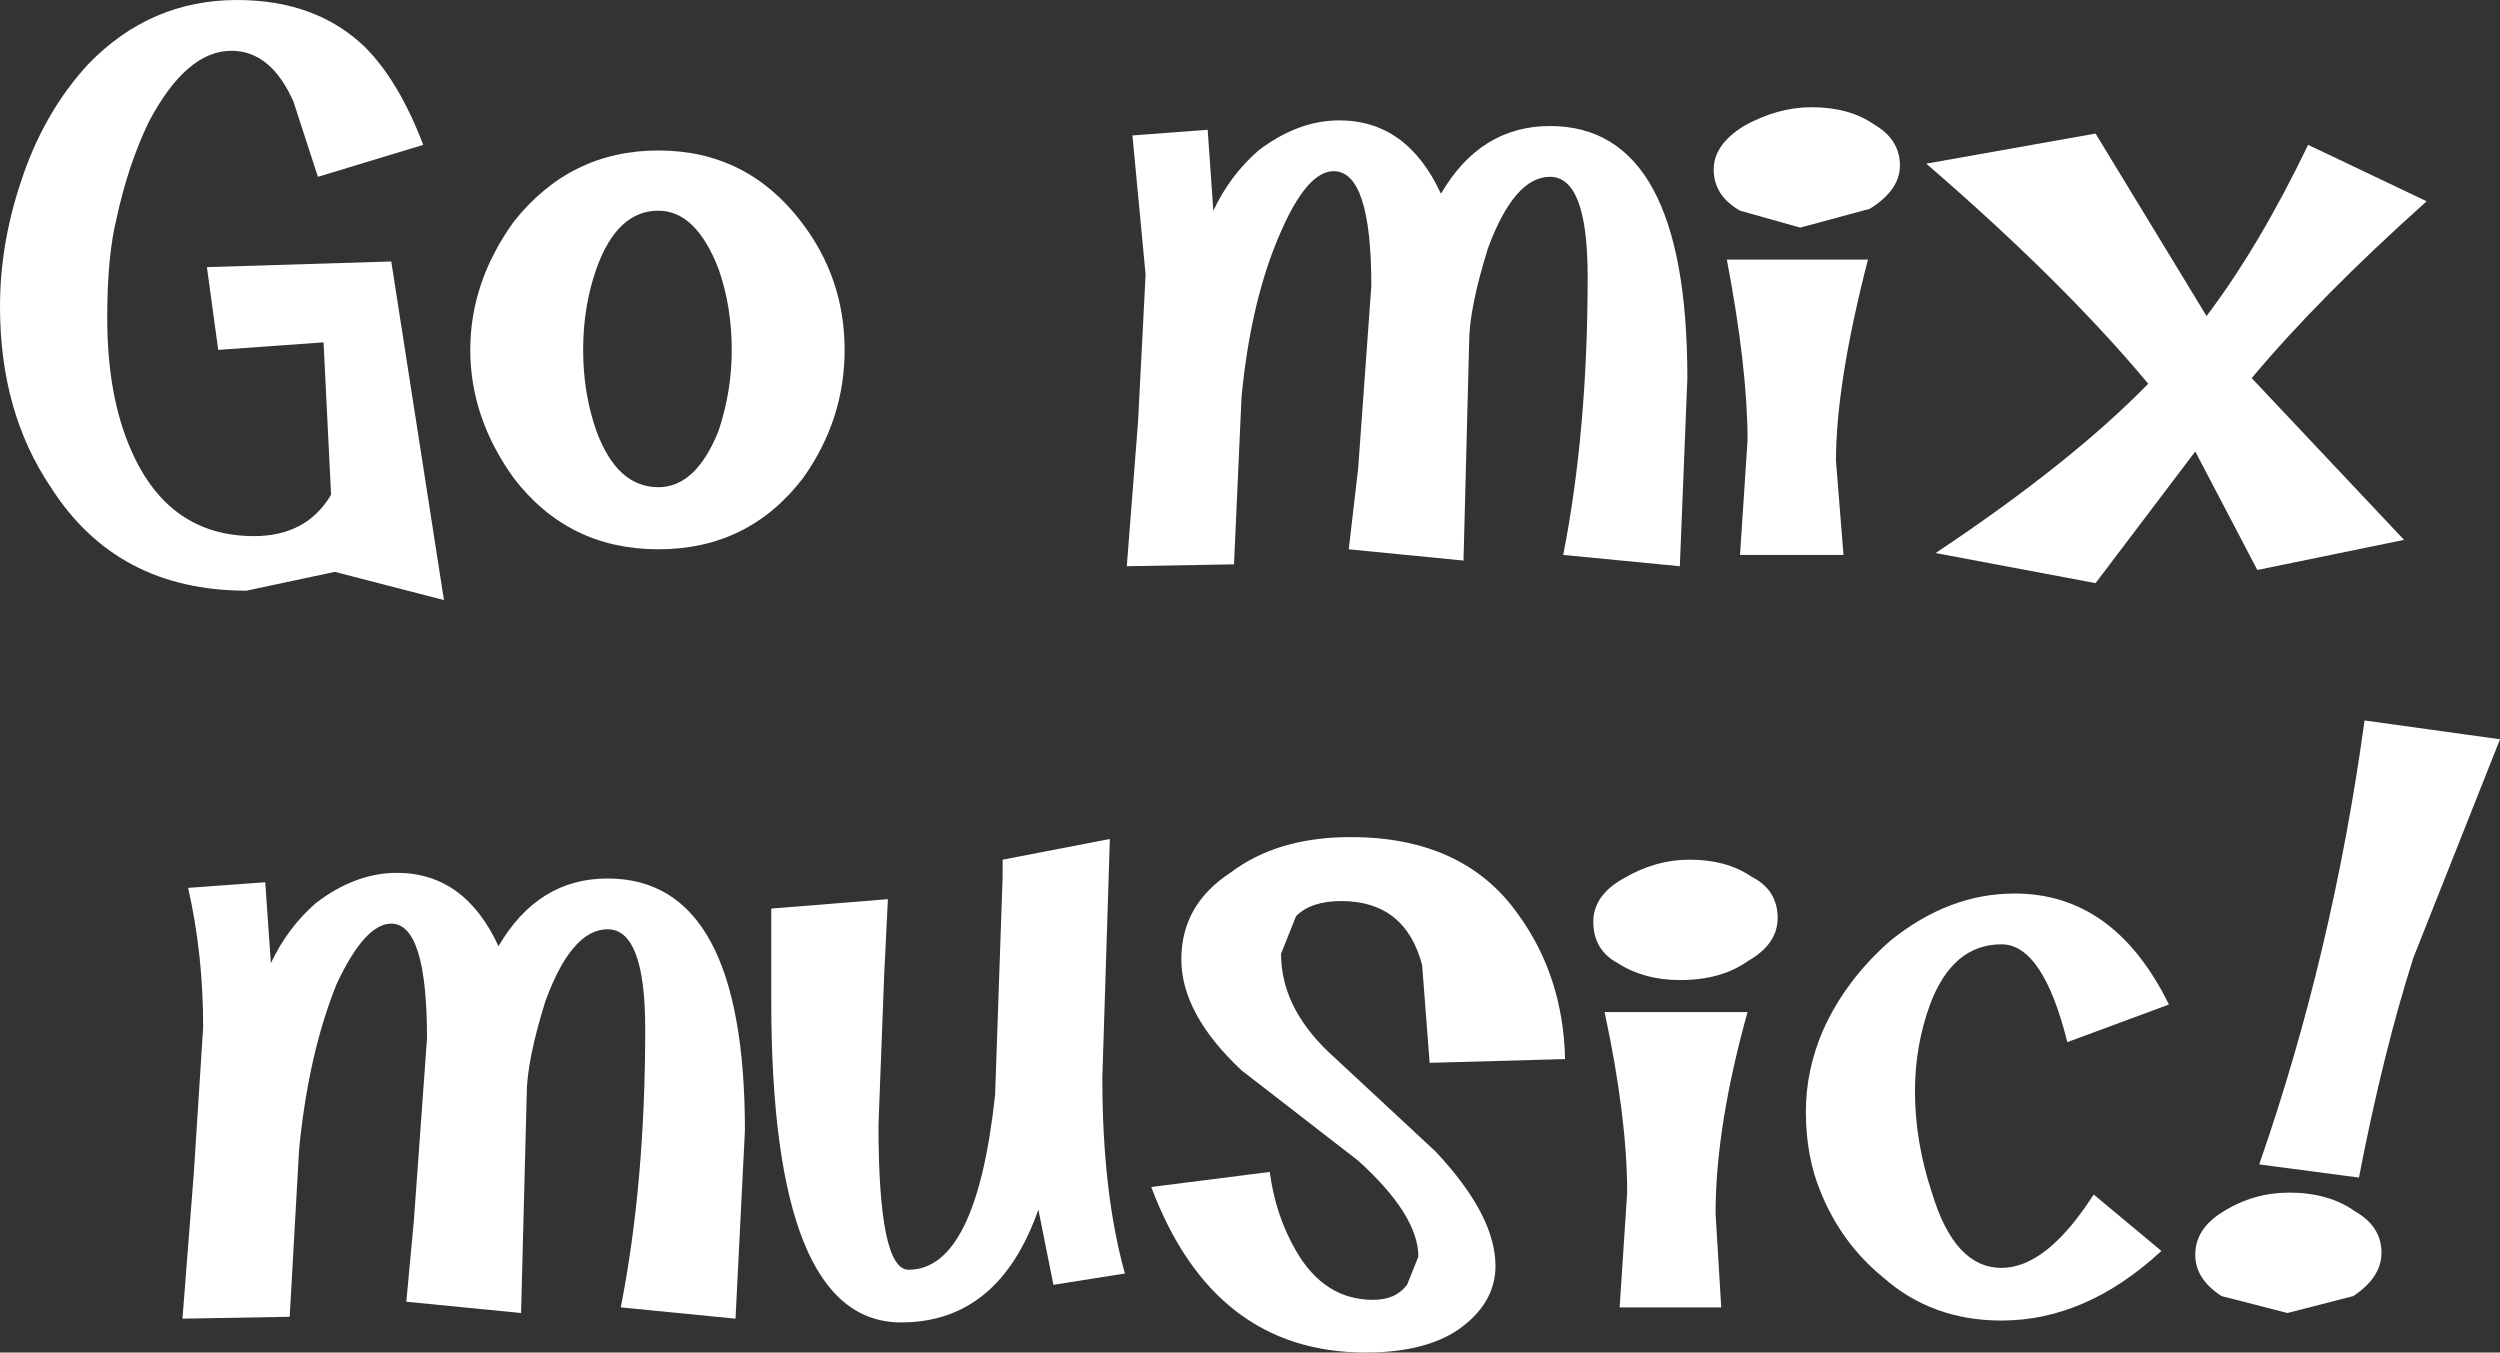
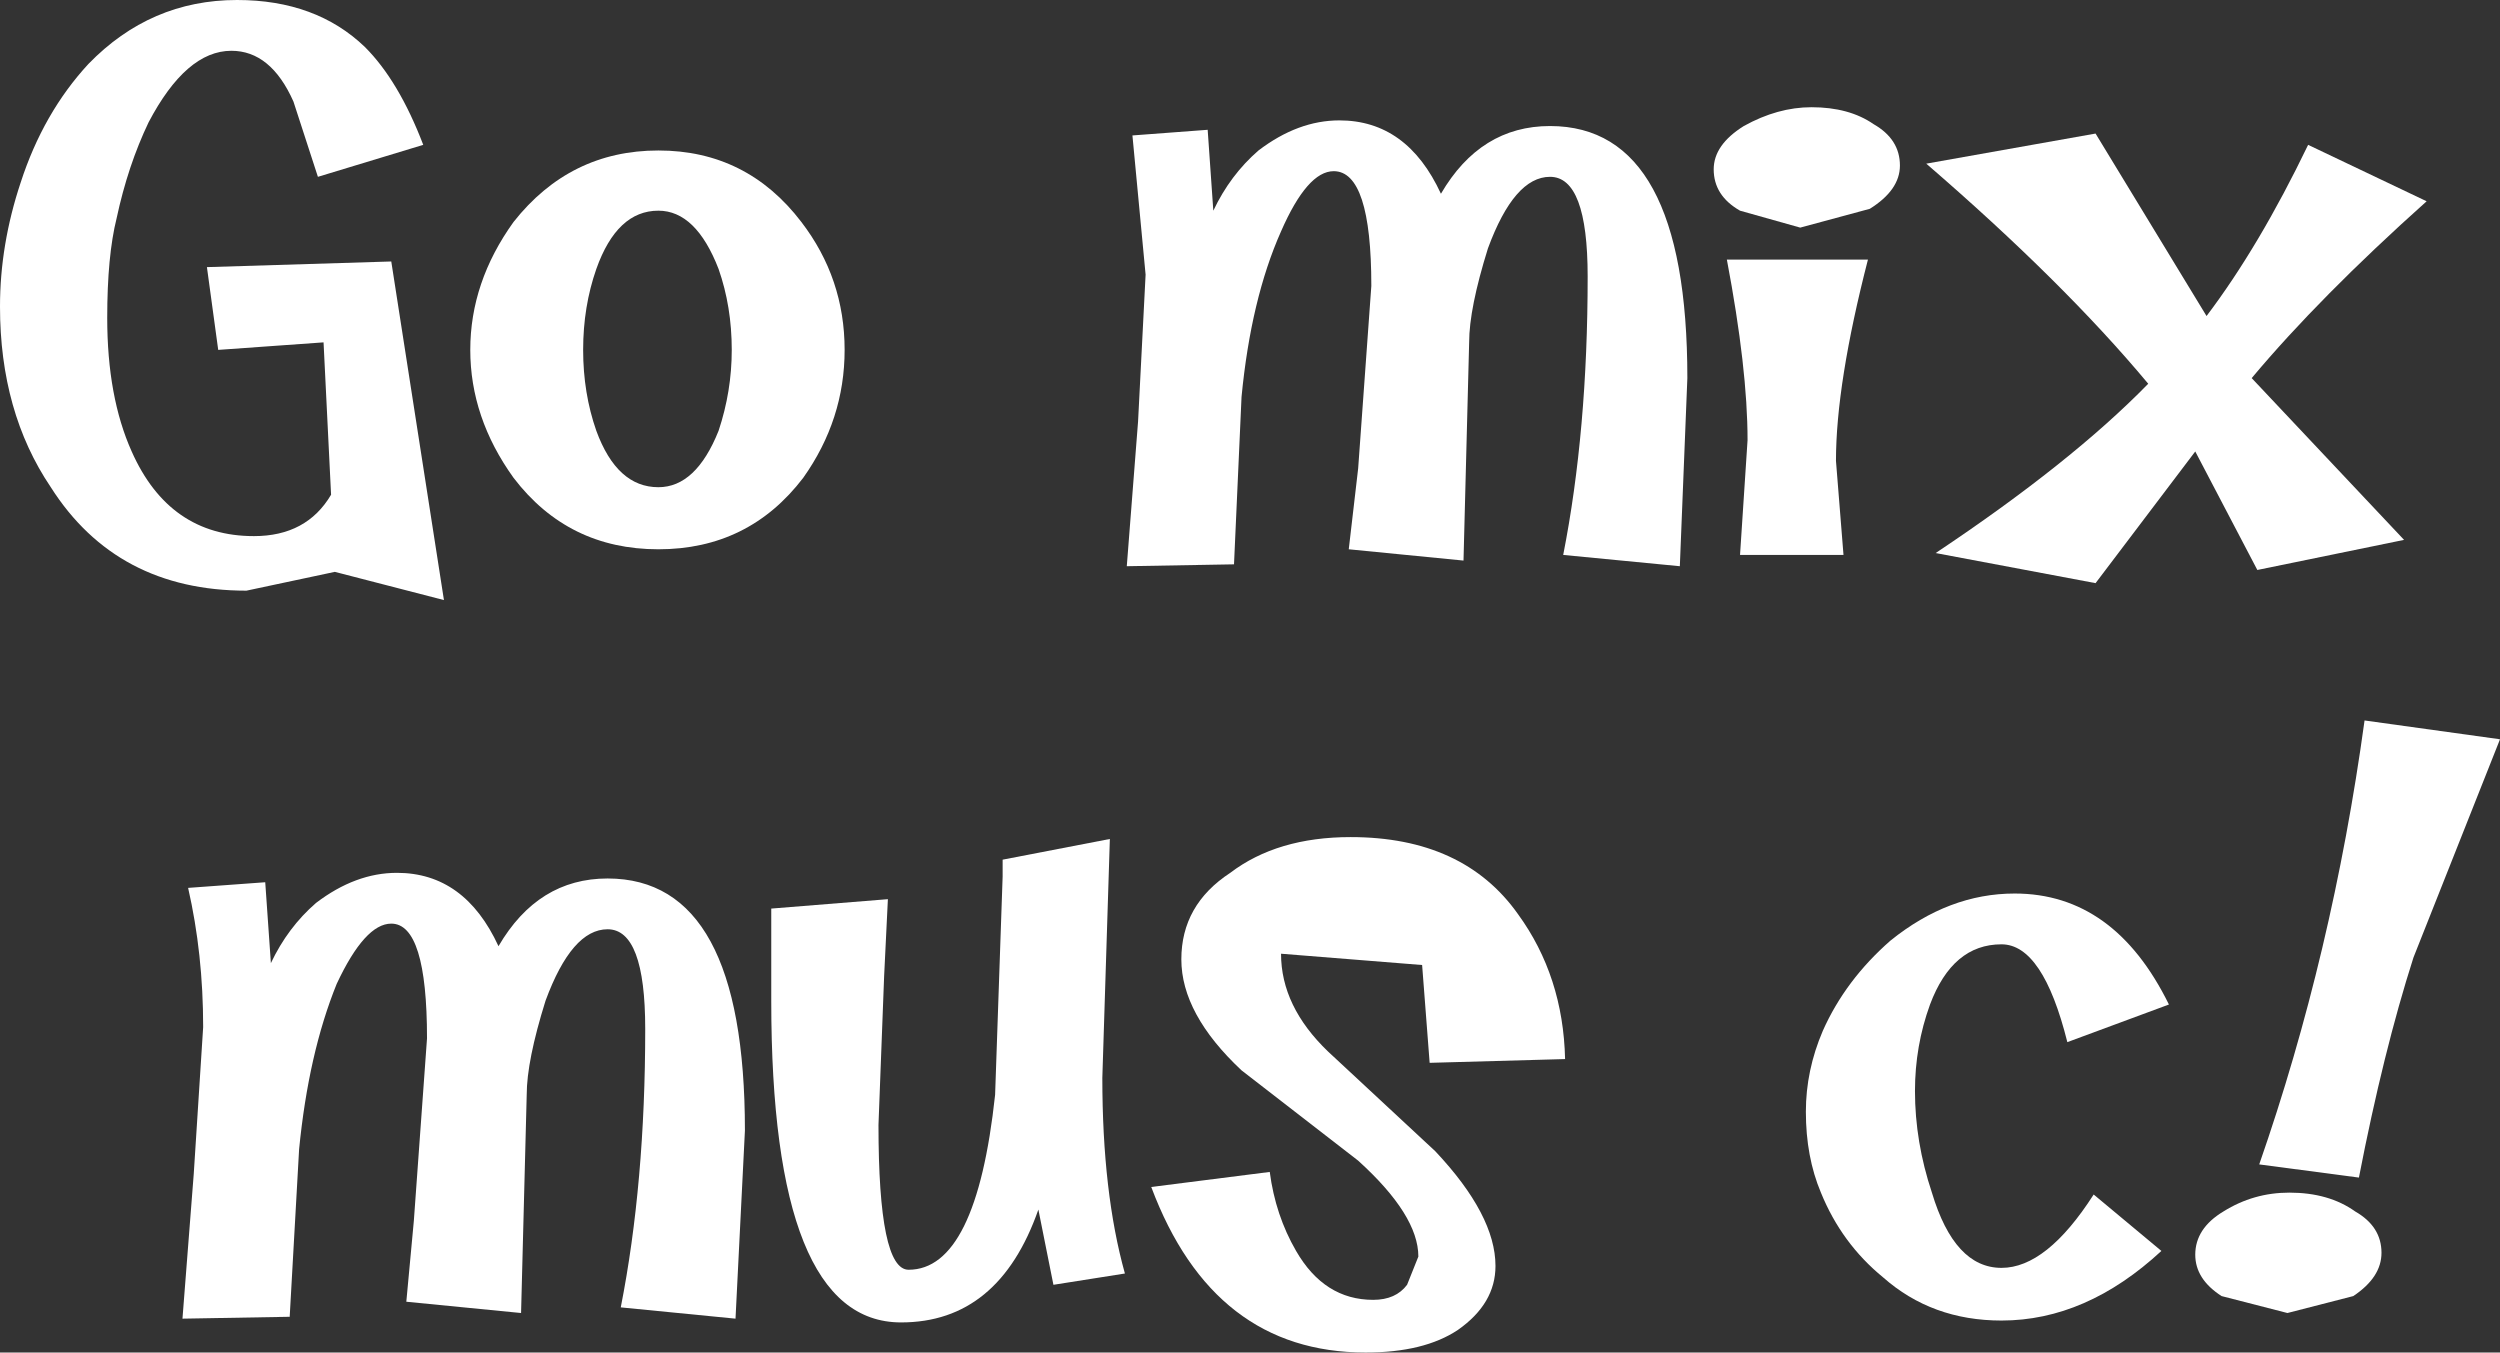
<svg xmlns="http://www.w3.org/2000/svg" height="35.95px" width="66.45px">
  <rect width="100%" height="100%" fill="#333333" stroke="none" />
  <g transform="matrix(1.0, 0.0, 0.0, 1.0, -232.0, -865.15)">
    <path d="M241.7 866.4 Q242.6 867.3 243.25 869.0 L240.45 869.85 239.8 867.85 Q239.2 866.5 238.15 866.5 236.95 866.5 235.95 868.4 235.4 869.55 235.1 870.95 234.85 871.95 234.85 873.6 234.85 875.7 235.5 877.15 236.5 879.4 238.75 879.4 240.15 879.4 240.8 878.3 L240.6 874.25 237.8 874.45 237.5 872.25 242.4 872.1 243.8 881.1 240.9 880.35 238.55 880.85 Q235.1 880.85 233.35 878.1 232.0 876.1 232.0 873.3 232.0 871.65 232.55 870.0 233.15 868.15 234.35 866.85 236.0 865.15 238.3 865.15 240.4 865.15 241.7 866.4" fill="#ffffff" fill-rule="evenodd" stroke="none" />
    <path d="M254.45 874.45 Q254.45 876.3 253.35 877.85 251.9 879.75 249.5 879.75 247.1 879.75 245.65 877.85 244.5 876.25 244.5 874.45 244.5 872.65 245.65 871.05 247.15 869.15 249.5 869.15 251.85 869.15 253.3 871.05 254.45 872.55 254.45 874.45 M251.45 874.45 Q251.45 873.3 251.1 872.3 250.5 870.75 249.5 870.75 248.4 870.75 247.85 872.3 247.5 873.3 247.5 874.45 247.5 875.6 247.85 876.6 248.4 878.1 249.5 878.1 250.5 878.1 251.1 876.6 251.45 875.55 251.45 874.45" fill="#ffffff" fill-rule="evenodd" stroke="none" />
    <path d="M270.3 870.3 Q271.35 868.5 273.2 868.5 276.85 868.5 276.85 875.2 L276.65 880.2 273.55 879.9 Q274.2 876.6 274.2 872.5 274.2 869.85 273.2 869.85 272.25 869.85 271.55 871.75 271.05 873.35 271.05 874.25 L270.9 880.05 267.85 879.75 268.1 877.6 268.45 872.75 Q268.45 869.7 267.45 869.7 266.75 869.7 266.05 871.3 265.25 873.1 265.0 875.7 L264.8 880.15 261.95 880.2 262.25 876.35 262.45 872.45 262.1 868.75 264.1 868.6 264.25 870.75 Q264.7 869.8 265.45 869.15 266.5 868.35 267.6 868.35 269.4 868.35 270.3 870.3" fill="#ffffff" fill-rule="evenodd" stroke="none" />
    <path d="M281.8 868.45 Q282.5 868.85 282.5 869.55 282.5 870.2 281.7 870.7 L279.85 871.2 278.25 870.75 Q277.55 870.35 277.55 869.65 277.55 869.0 278.35 868.5 279.25 868.0 280.15 868.0 281.15 868.0 281.8 868.45 M281.65 872.05 Q280.8 875.35 280.8 877.4 L281.0 879.9 278.25 879.9 278.45 876.85 Q278.45 874.95 277.9 872.05 L281.65 872.05" fill="#ffffff" fill-rule="evenodd" stroke="none" />
    <path d="M296.5 870.5 Q293.65 873.05 291.85 875.2 L295.9 879.5 292.0 880.3 290.35 877.15 287.7 880.65 283.45 879.85 Q287.05 877.45 289.1 875.35 286.85 872.65 283.2 869.5 L287.7 868.7 290.65 873.55 Q292.05 871.7 293.35 869.0 L296.5 870.5" fill="#ffffff" fill-rule="evenodd" stroke="none" />
    <path d="M242.55 888.35 Q244.35 888.35 245.25 890.3 246.3 888.5 248.15 888.5 251.8 888.5 251.8 895.2 L251.55 900.2 248.5 899.9 Q249.15 896.6 249.15 892.5 249.15 889.85 248.15 889.85 247.2 889.85 246.5 891.75 246.0 893.35 246.0 894.25 L245.85 900.05 242.8 899.75 243.0 897.6 243.35 892.75 Q243.35 889.7 242.4 889.7 241.7 889.7 240.95 891.3 240.2 893.15 239.95 895.7 L239.7 900.15 236.85 900.2 237.15 896.35 237.4 892.45 Q237.4 890.5 237.0 888.75 L239.05 888.6 239.2 890.75 Q239.65 889.8 240.4 889.15 241.45 888.35 242.55 888.35" fill="#ffffff" fill-rule="evenodd" stroke="none" />
    <path d="M261.5 887.45 L261.3 893.8 Q261.3 896.85 261.9 899.0 L260.0 899.3 259.6 897.3 Q258.55 900.3 255.95 900.3 252.5 900.3 252.5 891.75 L252.5 889.3 255.6 889.05 255.5 891.1 255.35 895.05 Q255.35 898.9 256.15 898.9 257.95 898.9 258.45 894.25 L258.65 888.45 258.65 888.0 261.5 887.45" fill="#ffffff" fill-rule="evenodd" stroke="none" />
-     <path d="M267.9 887.4 Q270.9 887.4 272.35 889.45 273.55 891.1 273.6 893.3 L270.0 893.4 269.8 890.8 Q269.35 889.1 267.65 889.1 266.85 889.1 266.45 889.5 L266.05 890.5 Q266.05 891.9 267.3 893.1 L270.15 895.75 Q271.75 897.45 271.75 898.8 271.75 899.8 270.75 900.5 269.85 901.1 268.3 901.1 264.25 901.1 262.6 896.7 L265.75 896.3 Q265.9 897.45 266.45 898.4 267.2 899.7 268.5 899.7 269.1 899.7 269.4 899.3 L269.7 898.55 Q269.7 897.45 268.1 896.0 L265.0 893.6 Q263.4 892.1 263.4 890.65 263.4 889.2 264.7 888.35 265.95 887.4 267.9 887.4" fill="#ffffff" fill-rule="evenodd" stroke="none" />
-     <path d="M278.55 888.45 Q279.25 888.8 279.25 889.55 279.25 890.25 278.45 890.7 277.75 891.2 276.65 891.2 275.7 891.2 275.0 890.75 274.35 890.4 274.35 889.65 274.35 888.95 275.15 888.5 276.0 888.0 276.9 888.0 277.9 888.0 278.55 888.45 M275.25 896.85 Q275.25 894.85 274.65 892.05 L278.45 892.05 Q277.6 895.1 277.6 897.4 L277.75 899.9 275.05 899.9 275.25 896.85" fill="#ffffff" fill-rule="evenodd" stroke="none" />
+     <path d="M267.9 887.4 Q270.9 887.4 272.35 889.45 273.55 891.1 273.6 893.3 L270.0 893.4 269.8 890.8 L266.05 890.5 Q266.05 891.9 267.3 893.1 L270.15 895.75 Q271.75 897.45 271.75 898.8 271.75 899.8 270.75 900.5 269.85 901.1 268.3 901.1 264.25 901.1 262.6 896.7 L265.75 896.3 Q265.9 897.45 266.45 898.4 267.2 899.7 268.5 899.7 269.1 899.7 269.4 899.3 L269.7 898.55 Q269.7 897.45 268.1 896.0 L265.0 893.6 Q263.4 892.1 263.4 890.65 263.4 889.2 264.7 888.35 265.95 887.4 267.9 887.4" fill="#ffffff" fill-rule="evenodd" stroke="none" />
    <path d="M285.2 900.25 Q283.35 900.25 282.05 899.1 280.95 898.2 280.4 896.85 280.0 895.9 280.0 894.7 280.0 893.6 280.45 892.55 281.05 891.2 282.25 890.15 283.8 888.9 285.55 888.9 288.2 888.9 289.65 891.85 L286.95 892.85 Q286.3 890.25 285.2 890.25 283.9 890.25 283.3 891.85 282.9 892.95 282.9 894.15 282.9 895.5 283.35 896.85 283.95 898.85 285.2 898.85 286.4 898.85 287.65 896.9 L289.45 898.4 Q287.45 900.25 285.2 900.25" fill="#ffffff" fill-rule="evenodd" stroke="none" />
    <path d="M298.45 884.8 L296.15 890.6 Q295.35 893.1 294.7 896.45 L292.05 896.1 Q294.0 890.5 294.85 884.3 L298.45 884.8 M291.05 899.6 Q290.35 899.15 290.35 898.5 290.35 897.8 291.1 897.35 291.9 896.85 292.85 896.85 293.9 896.85 294.6 897.35 295.3 897.75 295.3 898.45 295.3 899.1 294.55 899.6 L292.8 900.05 291.05 899.6" fill="#ffffff" fill-rule="evenodd" stroke="none" />
  </g>
</svg>